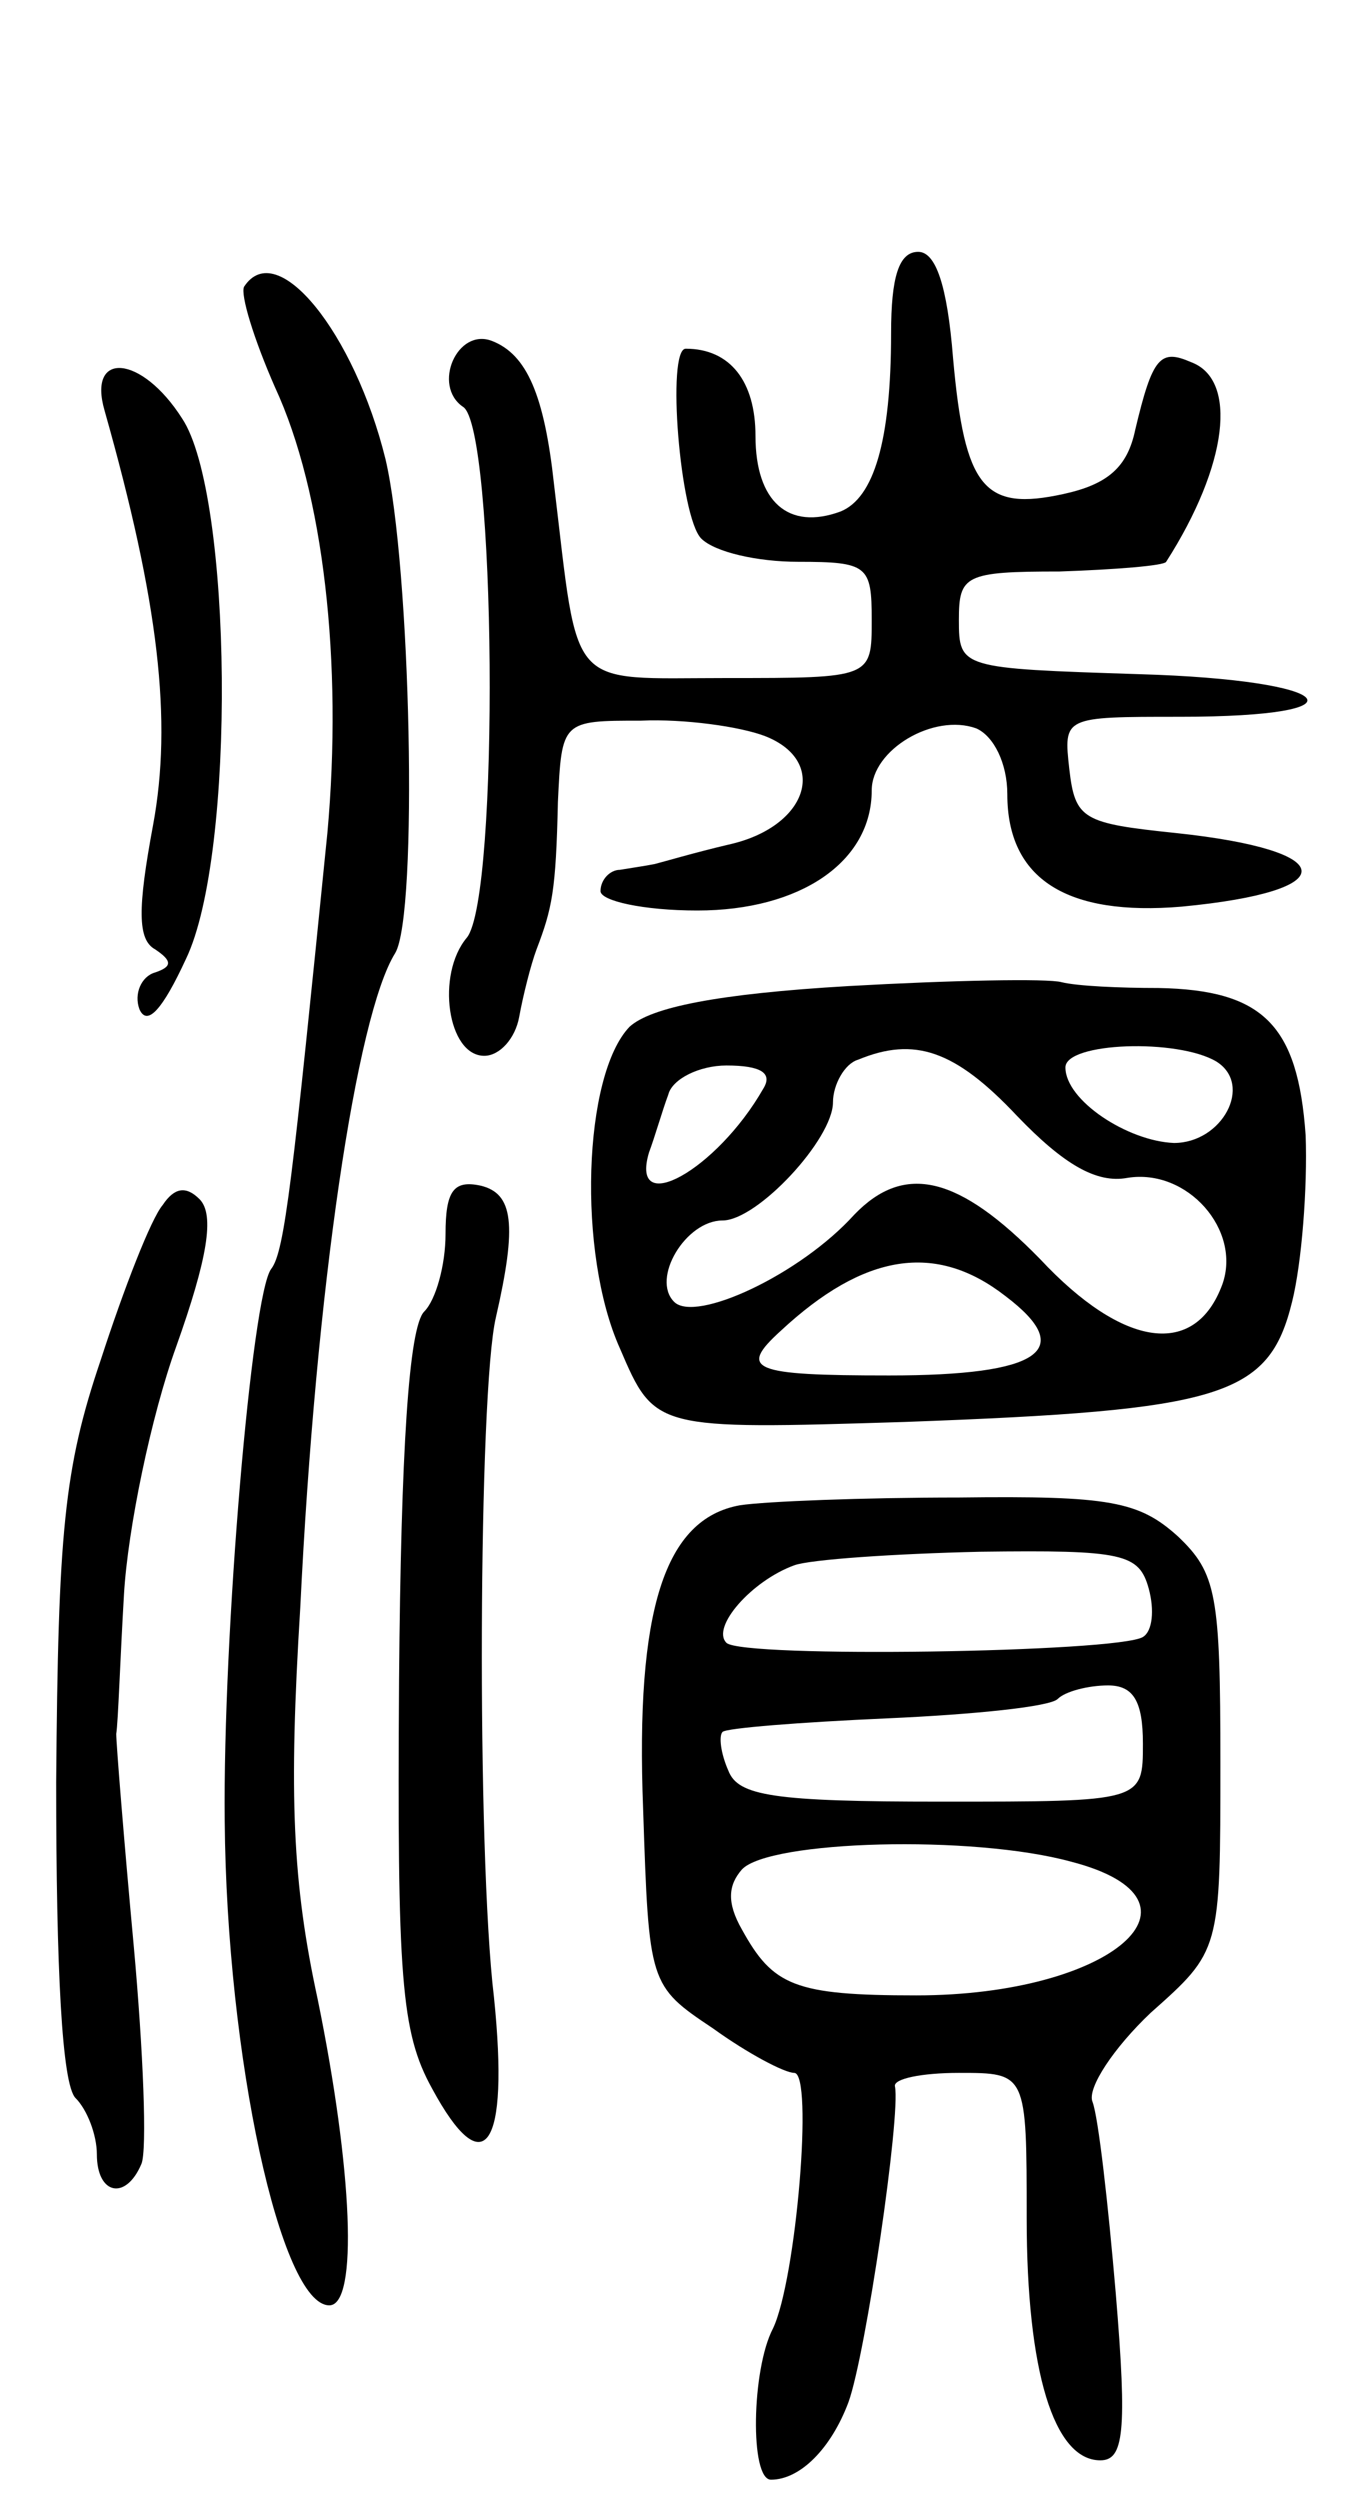
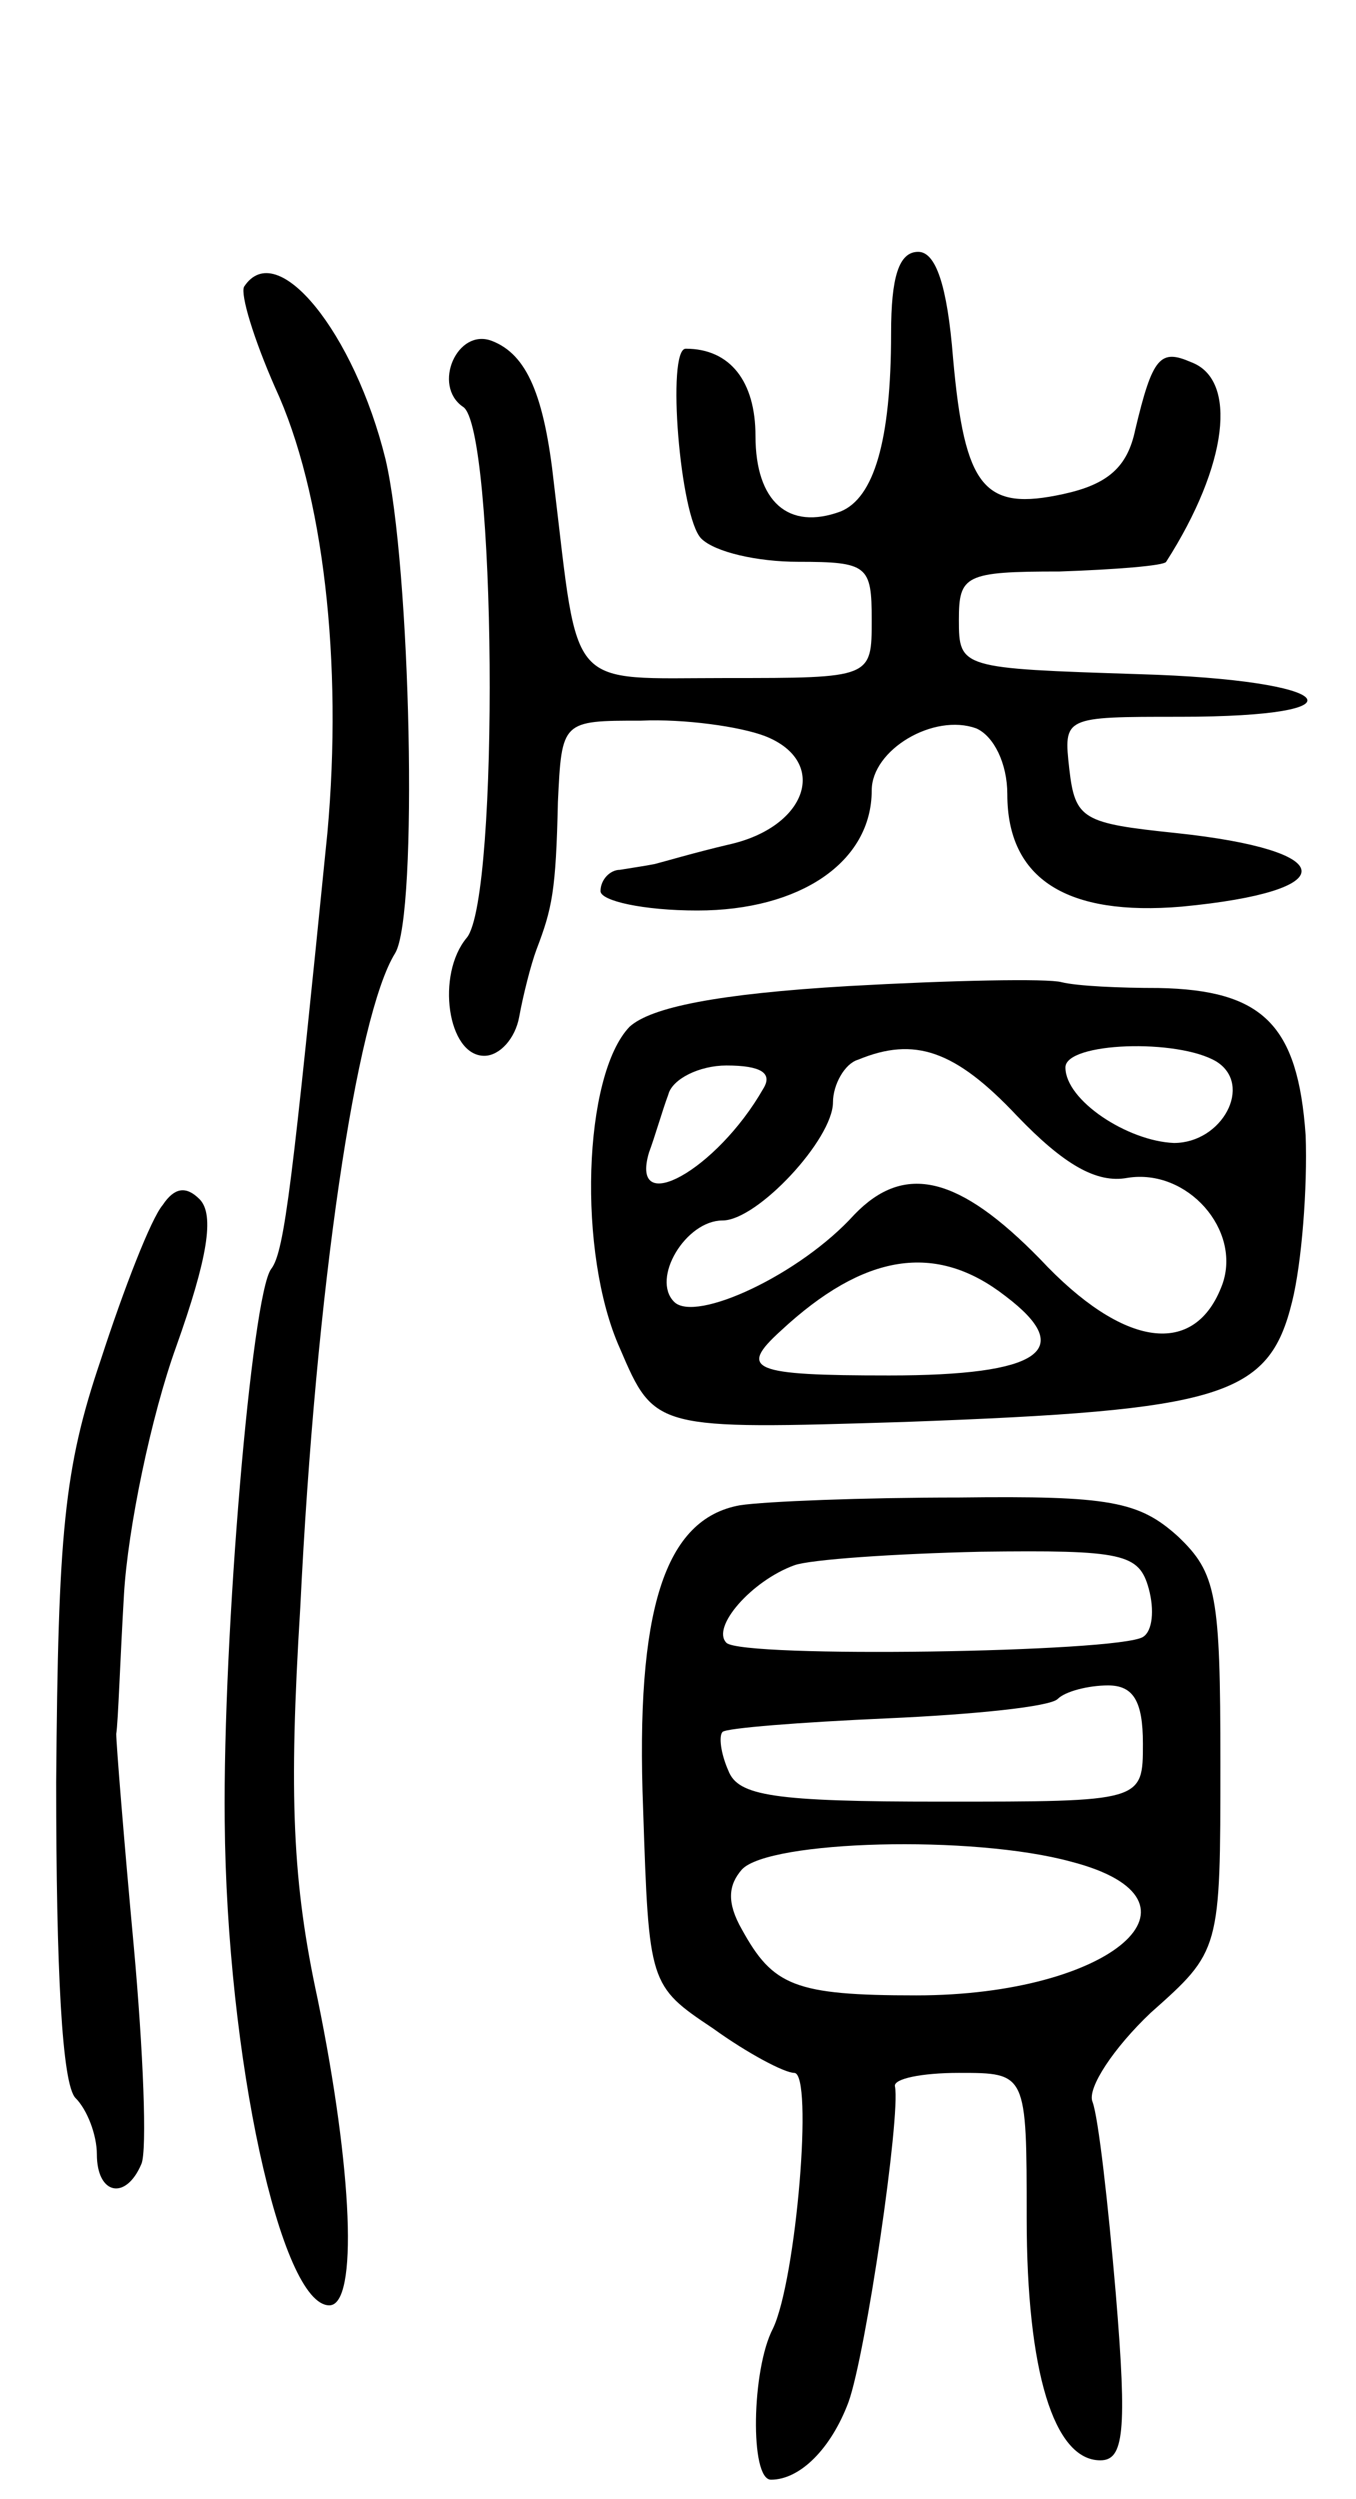
<svg xmlns="http://www.w3.org/2000/svg" version="1.0" width="70" height="129" viewBox="0 0 70 129">
  <g transform="translate(0,129) scale(0.1,-0.1)">
    <path d="M460 1118 c0 -56 -9 -85 -26 -92 -27 -10 -44 5 -44 39 0 28 -13 45 -36 45 -10 0 -3 -87 8 -98 7 -7 29 -12 50 -12 36 0 38 -2 38 -30 0 -30 0 -30 -75 -30 -83 0 -76 -8 -89 100 -5 46 -14 67 -32 74 -18 7 -31 -23 -15 -34 17 -10 19 -253 2 -274 -16 -19 -10 -61 9 -61 8 0 16 9 18 20 2 11 6 27 9 35 8 21 10 30 11 76 2 42 2 42 43 42 22 1 51 -3 64 -8 33 -13 22 -47 -19 -56 -17 -4 -34 -9 -38 -10 -5 -1 -12 -2 -18 -3 -5 0 -10 -5 -10 -11 0 -5 22 -10 50 -10 53 0 90 25 90 62 0 21 32 40 54 32 9 -4 16 -18 16 -34 0 -44 31 -63 90 -58 84 8 82 29 -3 38 -48 5 -52 7 -55 33 -3 27 -3 27 57 27 99 0 82 19 -21 22 -92 3 -93 3 -93 28 0 23 3 25 52 25 29 1 54 3 55 5 32 50 37 94 13 103 -16 7 -20 3 -29 -35 -4 -19 -14 -28 -37 -33 -41 -9 -51 3 -57 70 -3 38 -9 55 -18 55 -10 0 -14 -13 -14 -42z" />
    <path d="M126 1142 c-2 -4 5 -27 16 -52 25 -54 35 -142 27 -230 -18 -179 -22 -216 -29 -225 -10 -13 -25 -189 -24 -285 1 -122 29 -250 54 -250 15 0 12 70 -6 158 -13 60 -15 105 -9 202 8 165 29 306 49 338 12 20 8 200 -5 255 -16 65 -56 115 -73 89z" />
-     <path d="M54 1078 c28 -99 35 -160 25 -214 -8 -43 -8 -59 1 -64 9 -6 9 -9 0 -12 -7 -2 -11 -11 -8 -19 4 -9 12 0 24 26 26 54 24 240 -2 279 -21 33 -49 35 -40 4z" />
    <path d="M438 781 c-68 -4 -102 -11 -113 -21 -24 -25 -27 -117 -5 -166 18 -42 18 -42 147 -38 164 6 188 13 200 62 5 20 8 59 7 86 -4 57 -22 75 -76 76 -20 0 -42 1 -50 3 -7 2 -57 1 -110 -2z m87 -67 c24 -25 41 -35 57 -32 31 5 59 -27 49 -55 -14 -38 -51 -33 -94 13 -42 43 -70 50 -96 23 -28 -31 -82 -56 -93 -45 -12 12 6 42 25 42 18 0 57 42 57 61 0 9 6 20 13 22 29 12 50 5 82 -29z m103 28 c19 -12 3 -42 -22 -42 -24 1 -56 22 -56 39 0 13 58 15 78 3z m-234 -14 c-24 -42 -69 -67 -59 -33 3 8 7 22 10 30 2 8 16 15 30 15 18 0 24 -4 19 -12z m125 -107 c37 -28 18 -41 -60 -41 -71 0 -78 3 -56 23 43 40 80 46 116 18z" />
    <path d="M84 668 c-6 -7 -20 -43 -32 -80 -19 -56 -22 -89 -23 -218 0 -97 3 -156 10 -163 6 -6 11 -19 11 -29 0 -21 15 -24 23 -5 3 7 1 58 -4 113 -5 54 -9 104 -9 109 1 6 2 38 4 72 2 34 14 92 27 128 16 45 20 68 12 76 -7 7 -13 6 -19 -3z" />
-     <path d="M230 653 c0 -16 -5 -34 -11 -40 -8 -8 -12 -72 -13 -190 -1 -154 1 -182 17 -211 27 -50 40 -31 32 47 -9 75 -8 313 1 351 11 48 9 64 -8 68 -14 3 -18 -3 -18 -25z" />
    <path d="M382 513 c-39 -7 -54 -54 -50 -157 3 -90 3 -91 36 -113 18 -13 37 -23 42 -23 10 0 1 -107 -11 -132 -11 -21 -12 -78 -1 -78 15 0 31 16 40 40 9 25 27 148 24 163 -1 4 14 7 33 7 35 0 35 0 35 -75 0 -79 14 -125 38 -125 12 0 14 14 8 86 -4 47 -9 91 -12 99 -3 7 11 28 30 46 36 32 36 32 36 129 0 87 -2 98 -22 117 -20 18 -35 21 -113 20 -49 0 -100 -2 -113 -4z m211 -43 c3 -11 2 -22 -3 -25 -13 -8 -207 -11 -215 -3 -8 8 13 32 35 40 8 3 52 6 96 7 74 1 82 -1 87 -19z m-3 -80 c0 -30 0 -30 -104 -30 -87 0 -105 3 -110 16 -4 9 -5 18 -3 20 2 2 40 5 85 7 45 2 84 6 88 10 4 4 16 7 26 7 13 0 18 -8 18 -30z m-37 -61 c77 -20 21 -69 -80 -69 -63 0 -74 5 -90 34 -8 14 -7 23 0 31 14 15 119 18 170 4z" />
  </g>
</svg>